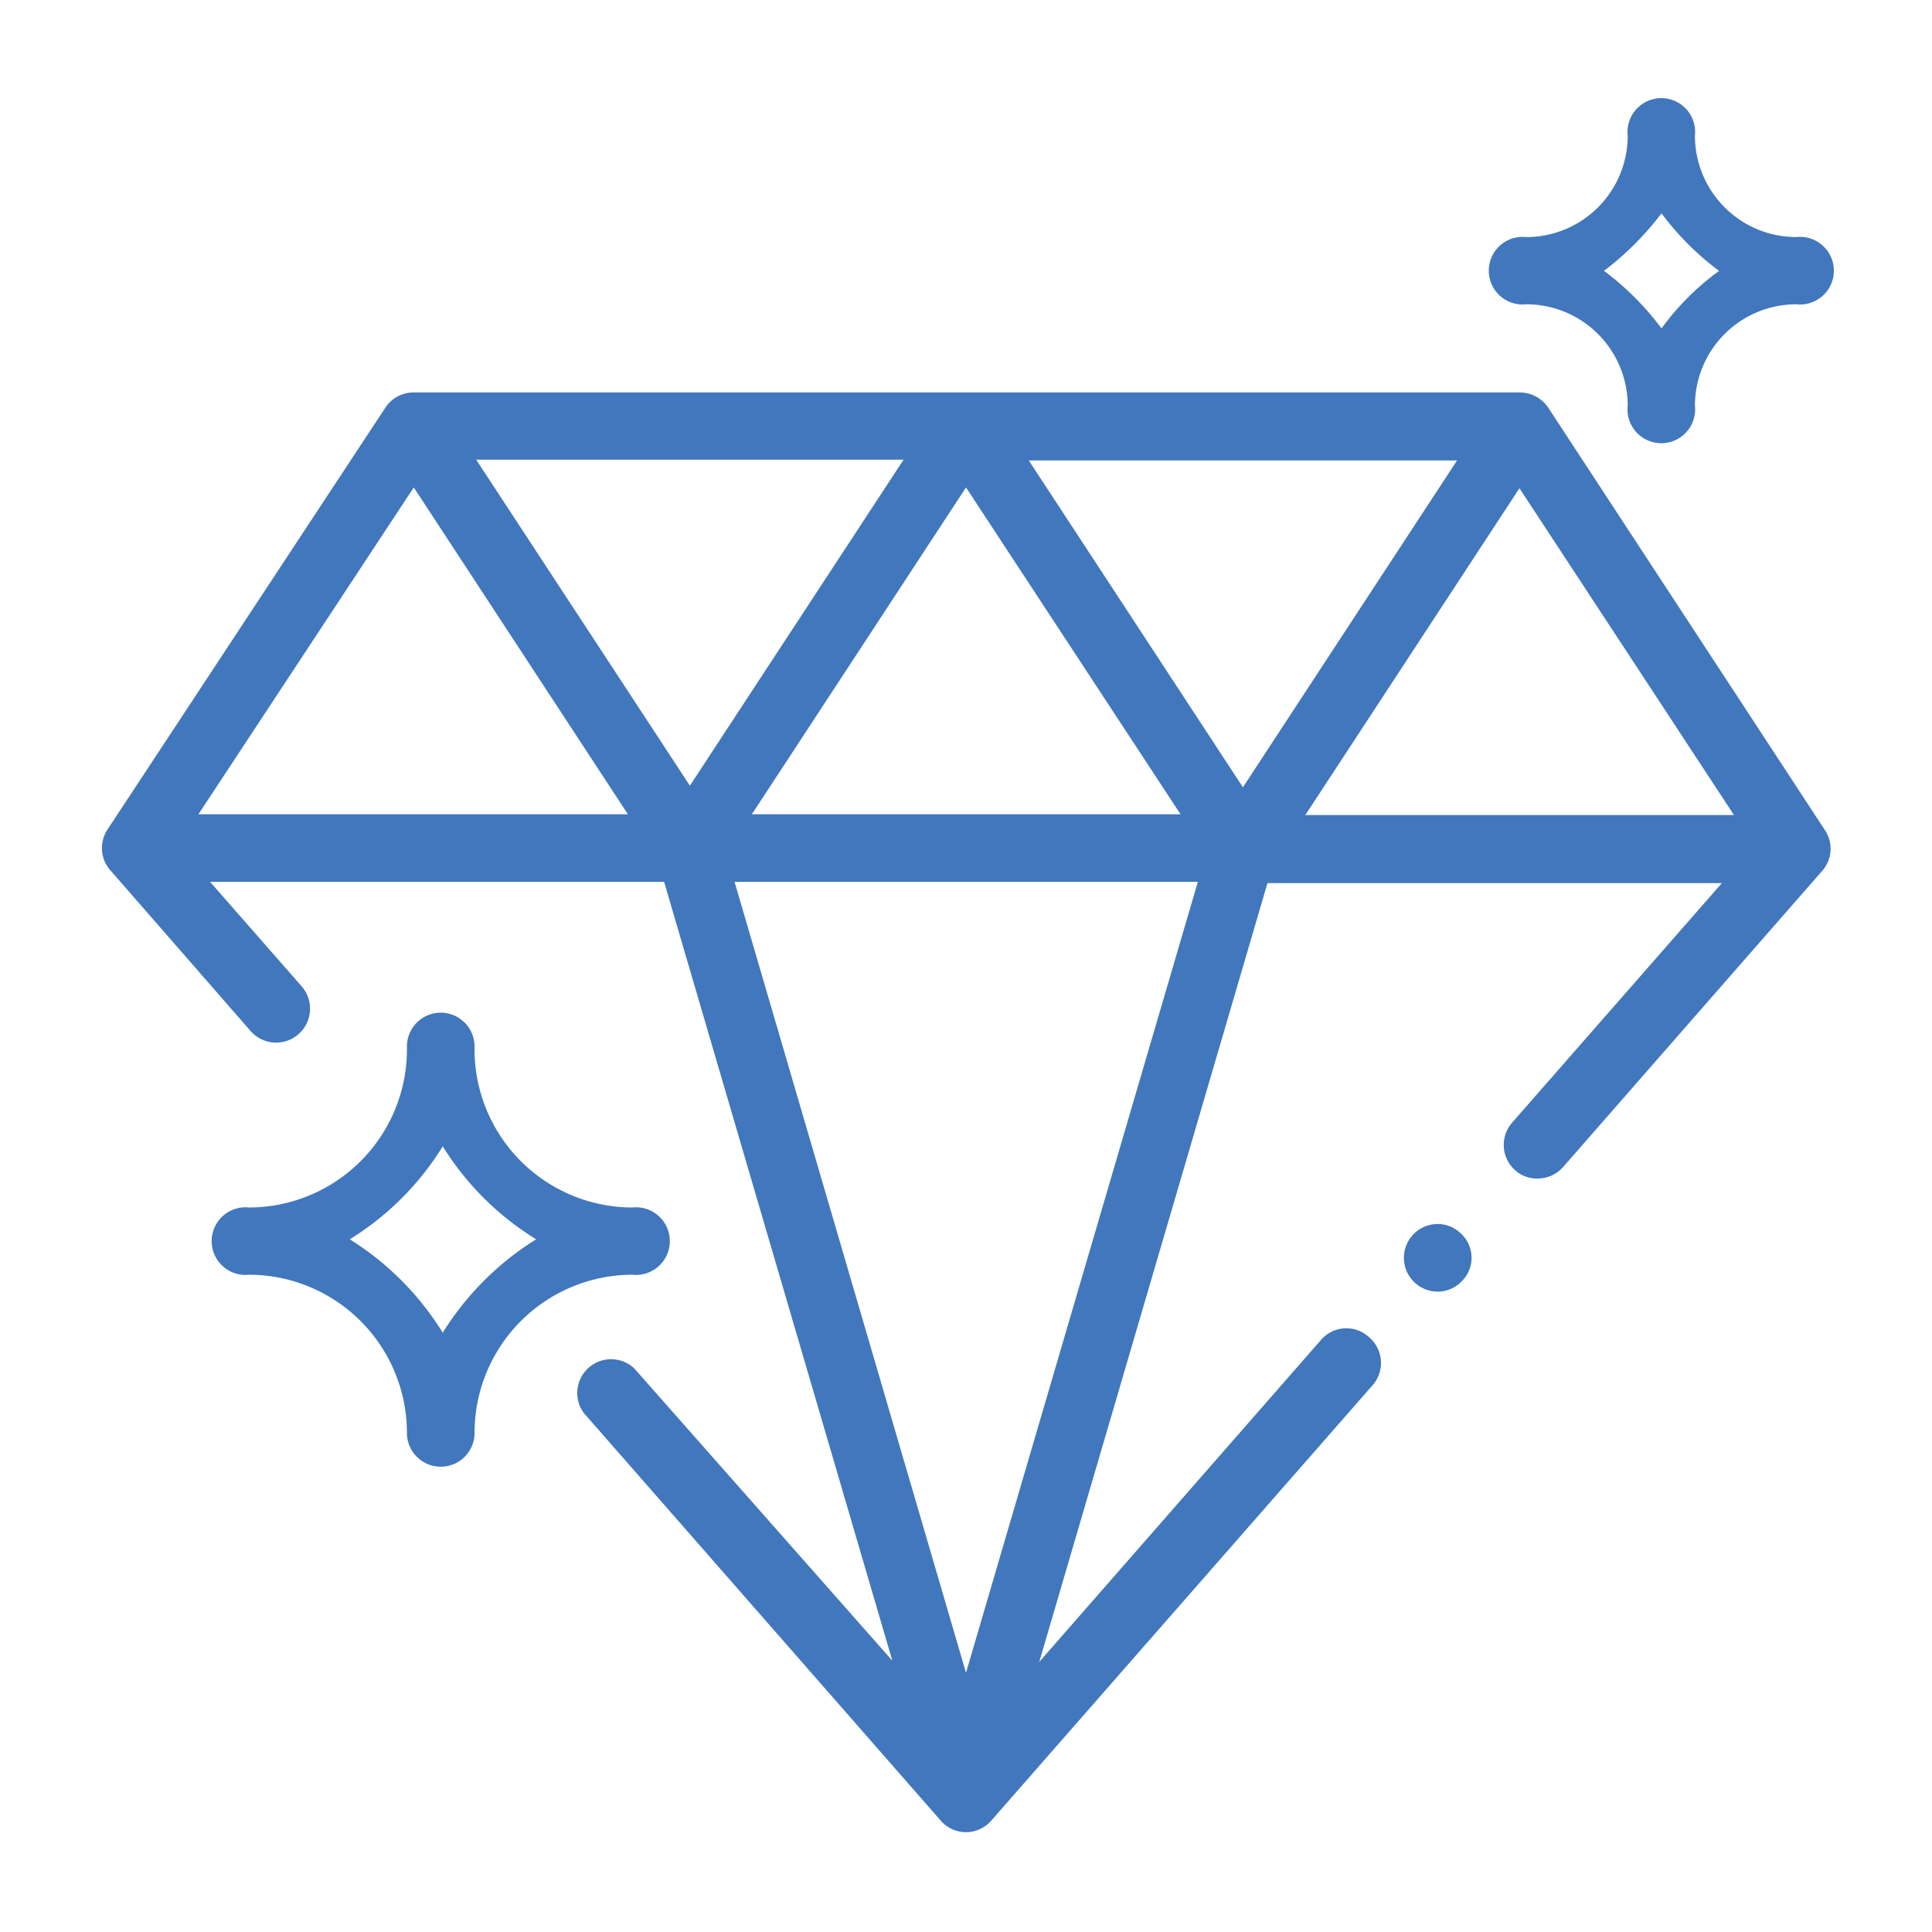
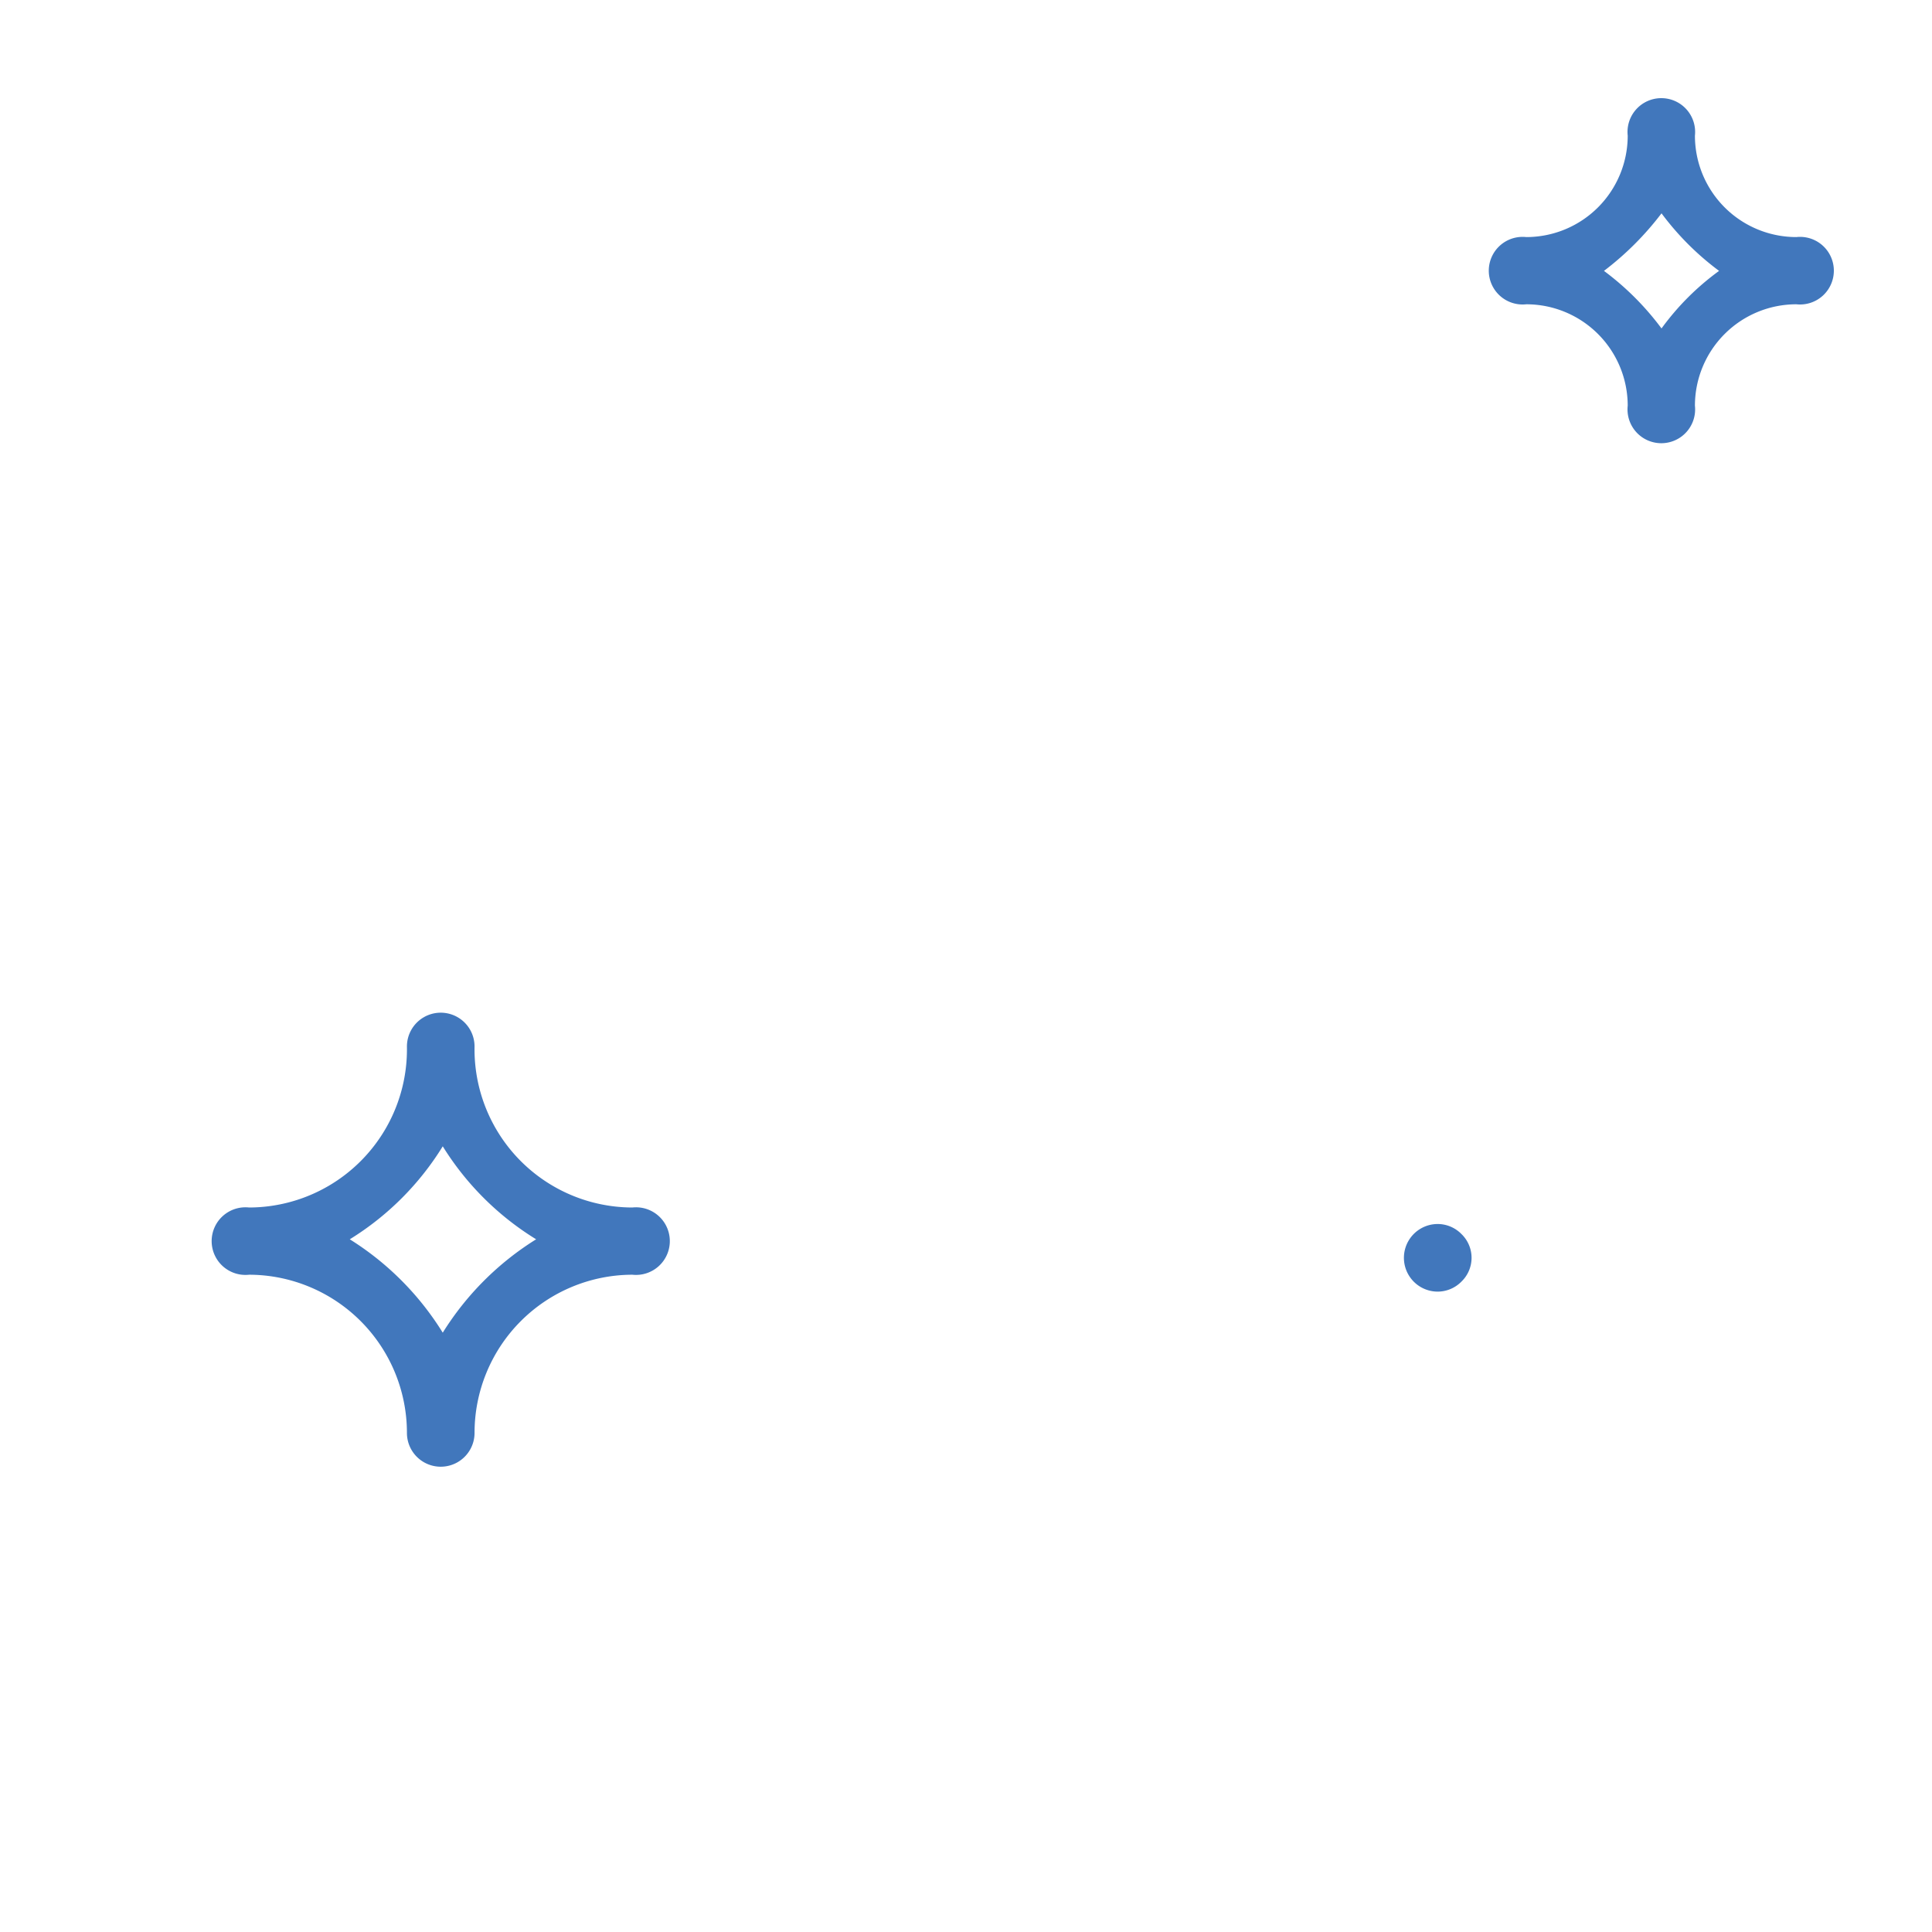
<svg xmlns="http://www.w3.org/2000/svg" viewBox="0 0 48 48">
  <defs>
    <style>.cls-1{fill:#4177bc}</style>
  </defs>
  <g id="Layer_2" data-name="Layer 2">
-     <path d="M45.33 20.61l-6.87-10.49a.86.86 0 00-.71-.37H10.28a.84.84 0 00-.7.37L2.69 20.58a.64.64 0 00-.08.14.83.83 0 00.13.9l3.49 4a.84.84 0 101.26-1.12l-2.27-2.59H16.5l5.67 19.35L15.76 34a.84.84 0 00-1.26 1.1l8.87 10.13a.83.83 0 001.26 0l9.45-10.79a.84.84 0 00-.08-1.23.83.83 0 00-1.18.08l-7 8 5.67-19.35h11.29l-5.21 5.95a.84.84 0 00.08 1.19.8.8 0 00.55.2.84.84 0 00.63-.28l6.43-7.35a.83.83 0 00.07-1.04zm-40.4-.38l5.35-8.12 5.32 8.12zm6.9-8.81h10.62l-5.31 8.1zm12.17.69l5.33 8.12H18.68zm0 29.45l-5.75-19.65h11.51zm6.88-22l-5.32-8.12H36.2zm1.55.69l5.32-8.12 5.33 8.12z" class="cls-1" />
    <path d="M15.71 30a3.93 3.93 0 01-3.92-4 .84.84 0 10-1.68 0 3.93 3.93 0 01-3.92 4 .84.84 0 100 1.67 3.93 3.93 0 013.92 3.93.84.84 0 001.68 0 3.93 3.93 0 013.92-3.93.84.84 0 100-1.67zM11 33.11a7.21 7.21 0 00-2.31-2.32A7.08 7.08 0 0011 28.48a7.11 7.11 0 002.32 2.31A7.24 7.24 0 0011 33.11zM44.63 5.89a2.52 2.52 0 01-2.52-2.52.84.84 0 10-1.67 0 2.52 2.52 0 01-2.52 2.52.84.84 0 100 1.67 2.52 2.52 0 012.52 2.52.84.84 0 101.67 0 2.52 2.52 0 012.52-2.52.84.84 0 100-1.67zm-3.35 2.27a6.92 6.92 0 00-1.43-1.43 7.45 7.45 0 001.43-1.43 6.92 6.92 0 001.43 1.43 6.47 6.47 0 00-1.43 1.43zM36.31 30.66a.83.83 0 00-.59-.25.84.84 0 100 1.68.83.83 0 00.59-.25.82.82 0 000-1.18z" class="cls-1" />
  </g>
</svg>